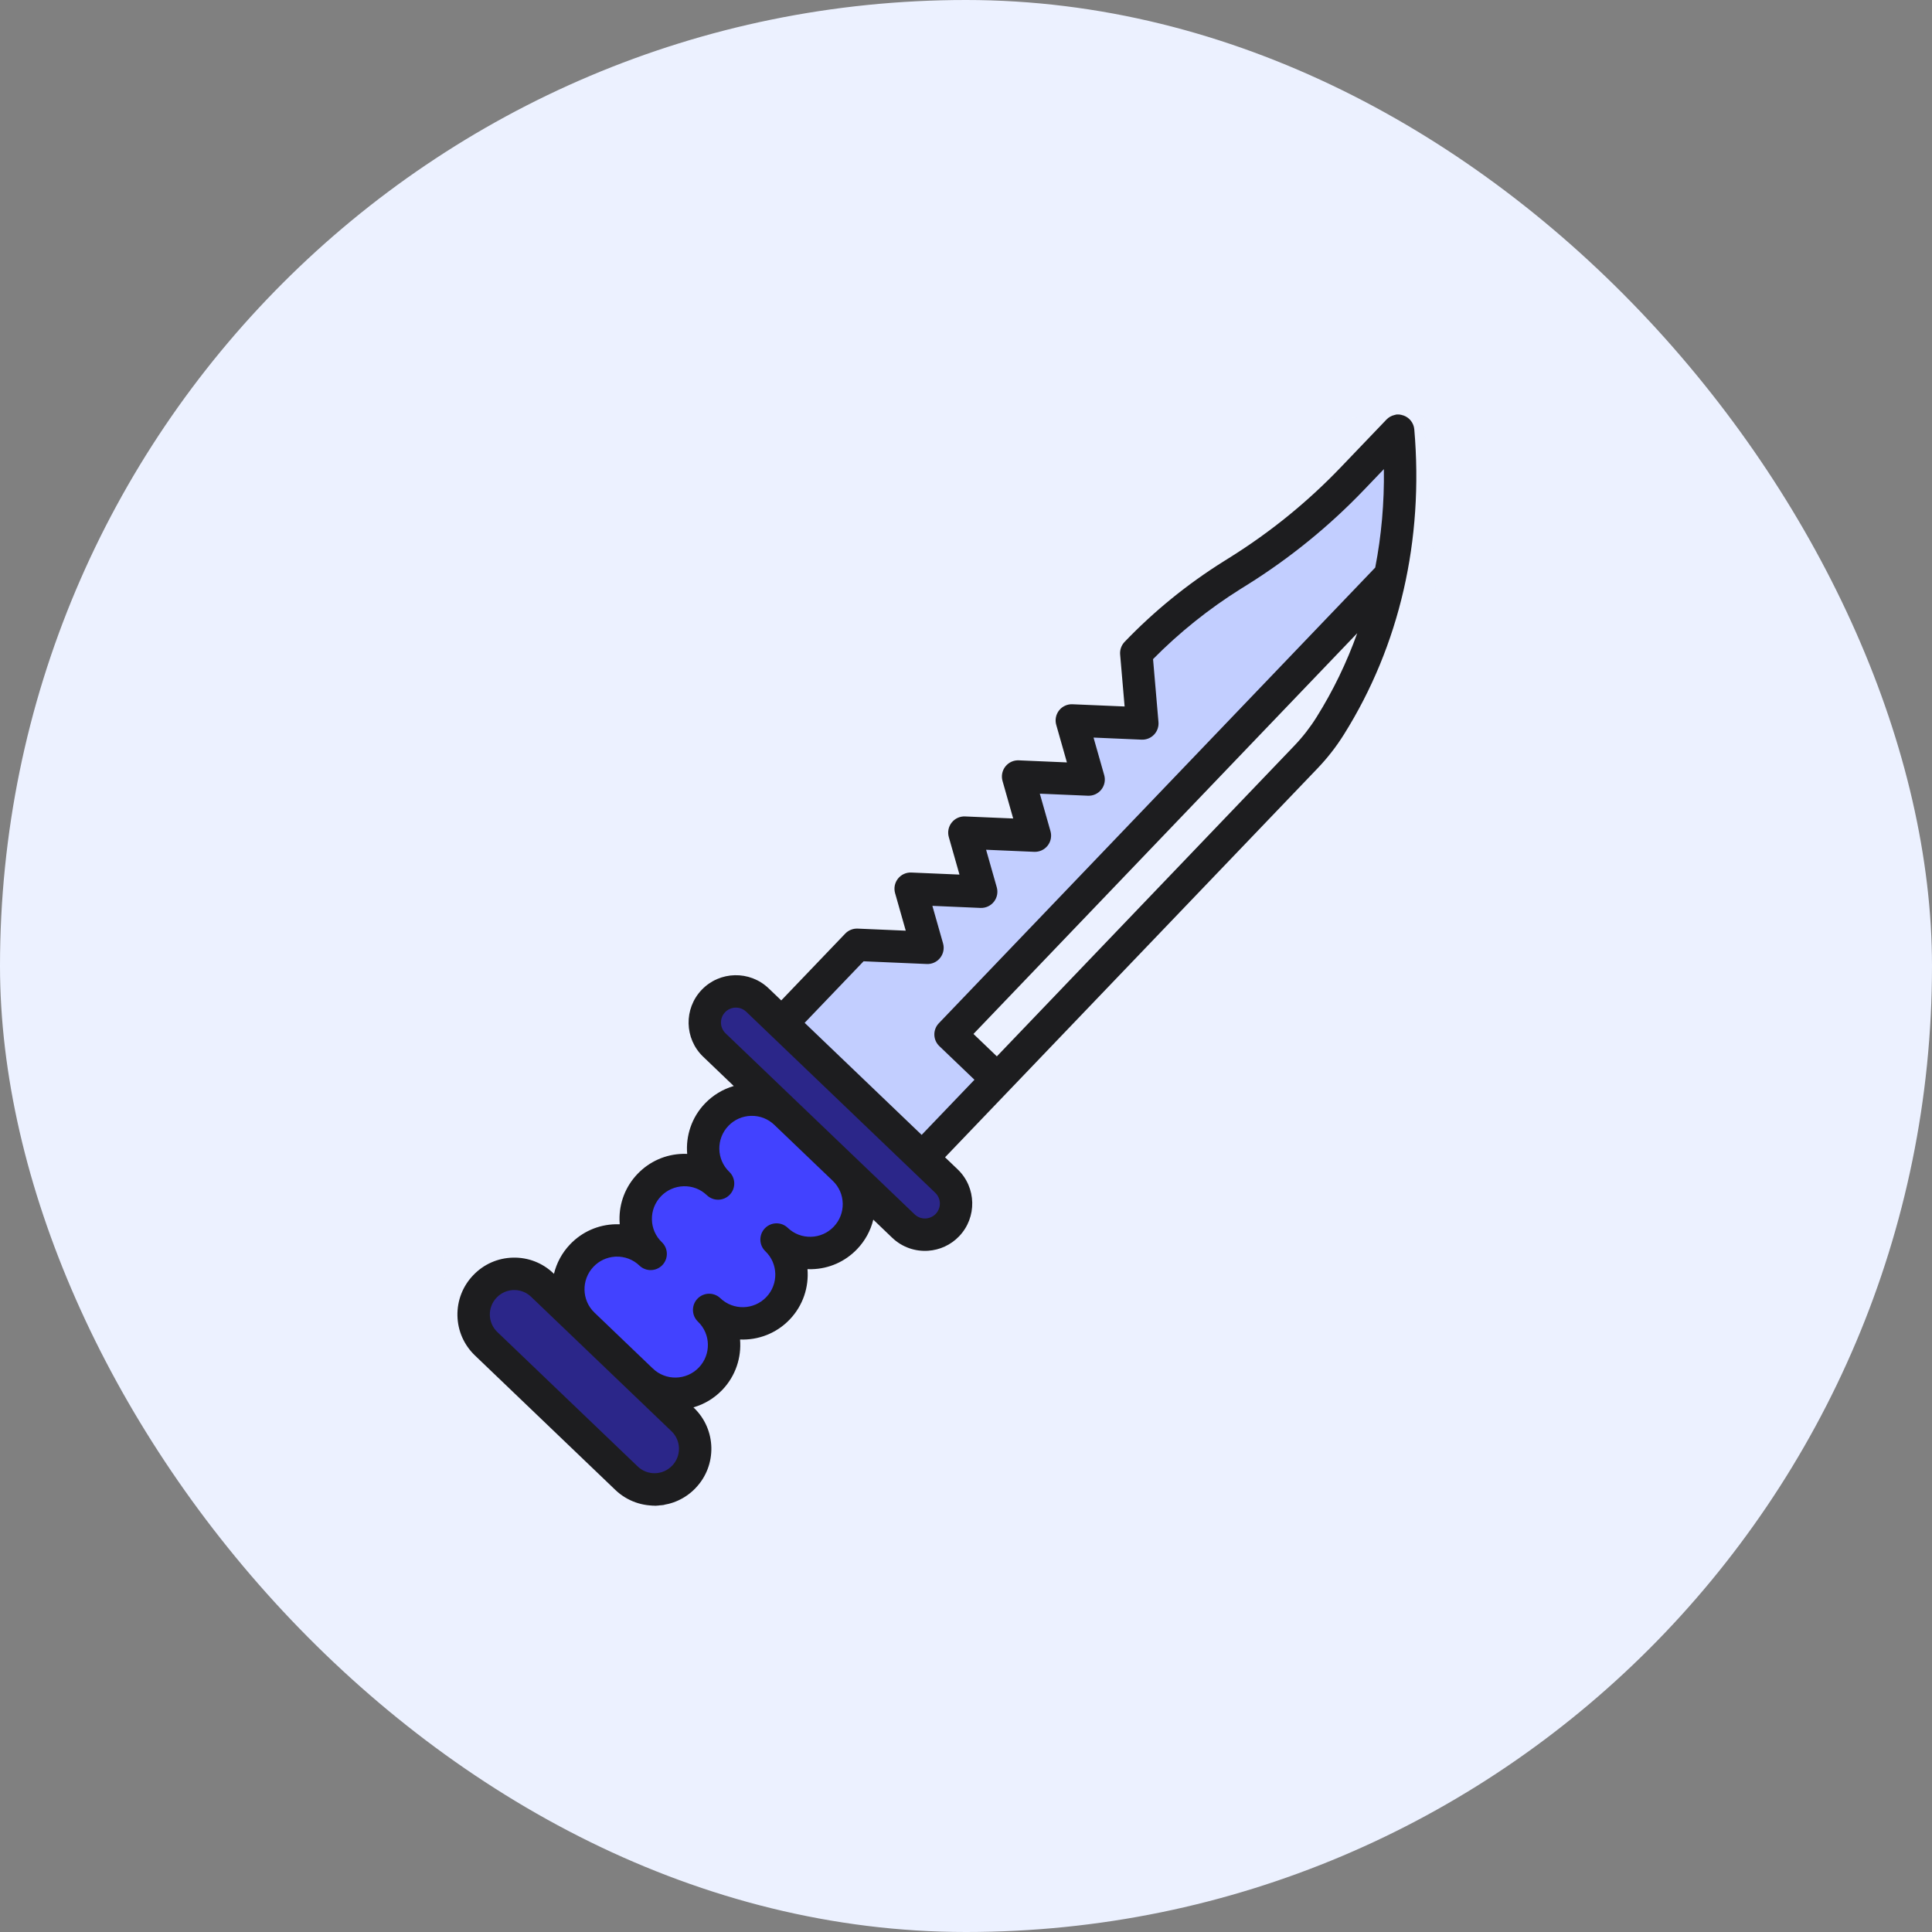
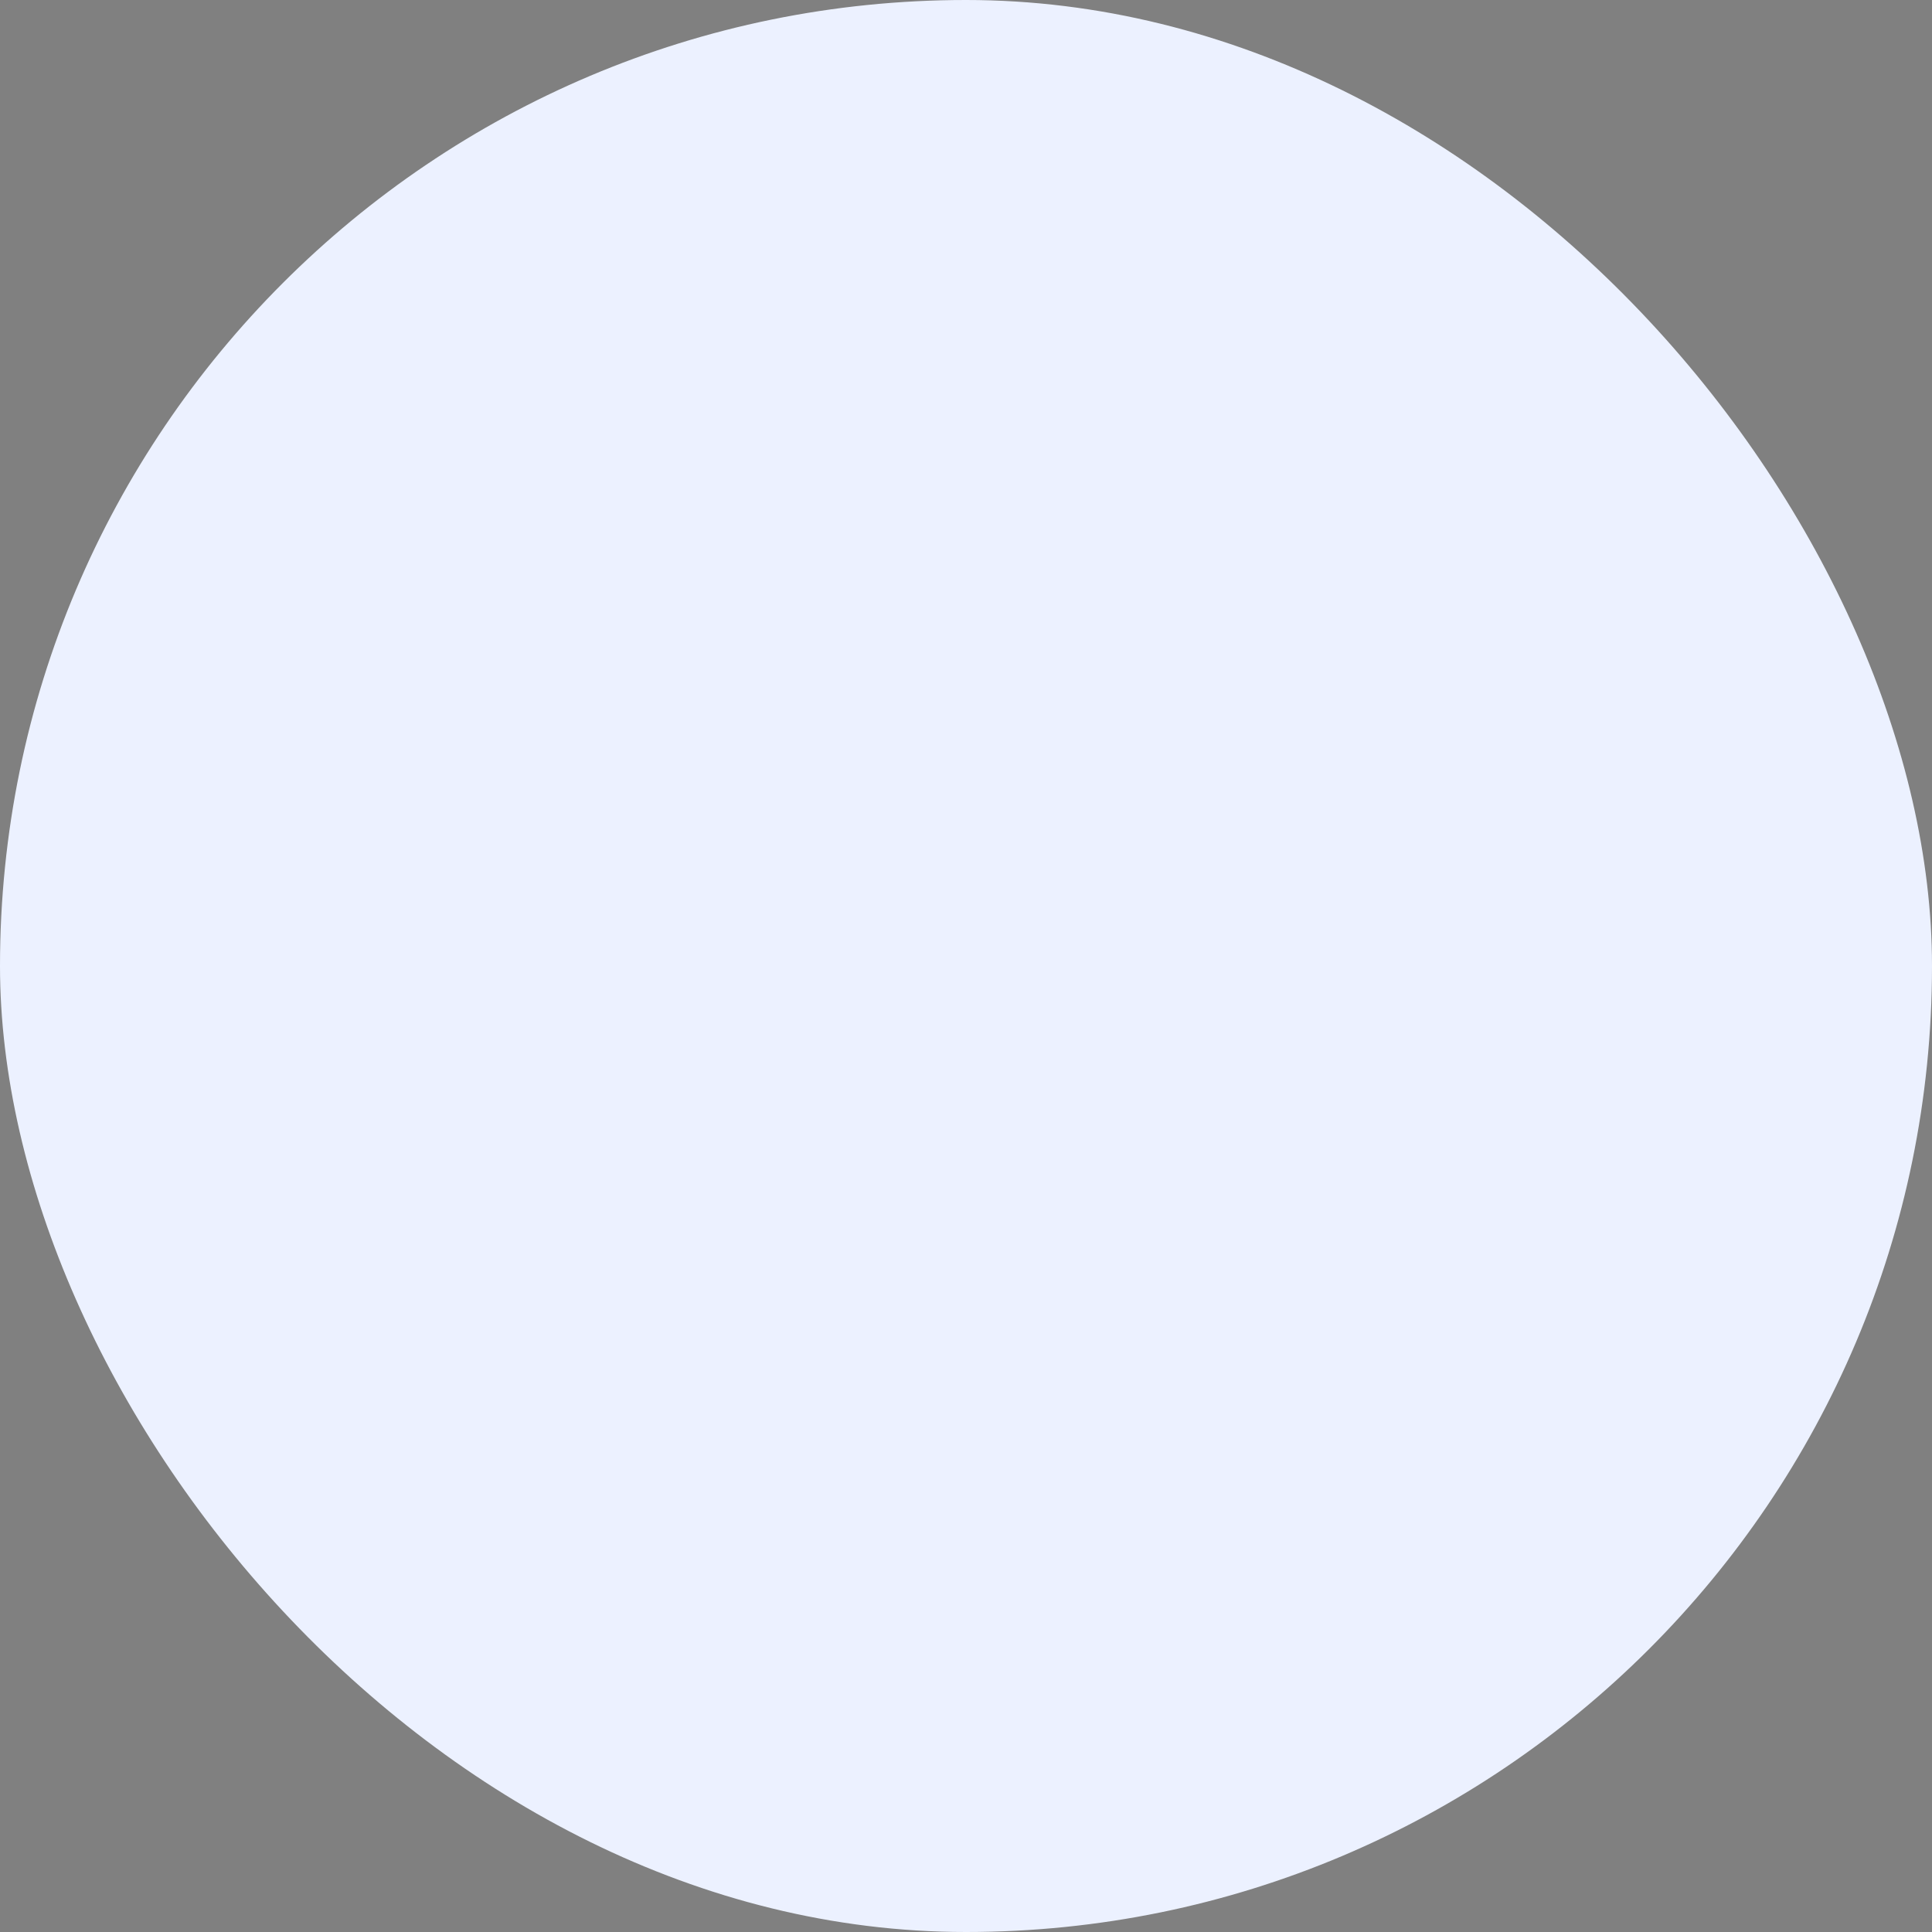
<svg xmlns="http://www.w3.org/2000/svg" width="82" height="82" viewBox="0 0 82 82" fill="none">
  <rect x="0" y="0" width="82" height="82" fill="#808080" stroke="none" />
  <rect width="82" height="82" rx="41" fill="#ECF1FF" />
  <g clip-path="url(#clip0_4751_28709)">
    <mask id="path-2-outside-1_4751_28709" maskUnits="userSpaceOnUse" x="14.745" y="14.358" width="51.301" height="52.229" fill="black">
      <rect fill="white" x="14.745" y="14.358" width="51.301" height="52.229" />
      <path d="M60.031 18.225C60.008 17.956 59.829 17.725 59.574 17.635C59.32 17.546 59.036 17.613 58.849 17.808L56.897 19.847C55.508 21.296 53.936 22.575 52.223 23.648L51.941 23.825C50.399 24.79 48.984 25.941 47.734 27.245C47.597 27.388 47.529 27.583 47.546 27.78L47.736 29.985L45.524 29.891C45.304 29.881 45.092 29.978 44.955 30.151C44.819 30.325 44.773 30.553 44.834 30.766L45.287 32.359L43.245 32.271C43.024 32.261 42.812 32.359 42.675 32.532C42.539 32.705 42.493 32.934 42.554 33.146L43.007 34.739L40.965 34.652C40.744 34.642 40.532 34.739 40.396 34.913C40.259 35.086 40.214 35.315 40.274 35.527L40.727 37.12L38.685 37.033C38.464 37.023 38.253 37.12 38.116 37.293C37.979 37.467 37.934 37.695 37.994 37.907L38.447 39.501L36.405 39.413C36.208 39.405 36.016 39.482 35.879 39.624L33.163 42.461L32.627 41.948C31.827 41.182 30.553 41.209 29.787 42.01C29.021 42.809 29.048 44.084 29.848 44.85L31.147 46.094C30.686 46.227 30.266 46.48 29.925 46.835C29.356 47.429 29.106 48.214 29.17 48.974C29.111 48.972 29.052 48.972 28.992 48.973C28.257 48.99 27.572 49.293 27.064 49.823C26.555 50.354 26.283 51.052 26.298 51.787C26.299 51.845 26.302 51.904 26.307 51.962C26.249 51.96 26.19 51.959 26.131 51.961C25.396 51.978 24.711 52.28 24.203 52.811C23.855 53.174 23.627 53.608 23.516 54.065L23.496 54.046C23.032 53.601 22.422 53.364 21.78 53.378C21.136 53.392 20.538 53.655 20.094 54.119L20.087 54.126C19.643 54.59 19.405 55.2 19.419 55.843C19.433 56.485 19.697 57.084 20.161 57.529L26.12 63.236C26.629 63.723 27.299 63.943 27.953 63.897C28.529 63.857 29.093 63.611 29.523 63.162L29.529 63.155C30.447 62.197 30.414 60.67 29.456 59.753L29.435 59.733C29.887 59.603 30.311 59.356 30.659 58.993C31.228 58.399 31.478 57.614 31.414 56.853C32.177 56.884 32.951 56.6 33.52 56.005C34.089 55.411 34.339 54.627 34.275 53.867C34.334 53.869 34.393 53.87 34.453 53.868C35.187 53.852 35.872 53.549 36.381 53.018C36.722 52.662 36.956 52.231 37.069 51.765L37.871 52.533C38.297 52.941 38.856 53.124 39.402 53.086C39.883 53.052 40.353 52.847 40.712 52.472C41.478 51.672 41.45 50.398 40.65 49.632L40.115 49.119L42.831 46.283C42.831 46.283 42.831 46.283 42.831 46.283C42.831 46.282 42.832 46.282 42.832 46.282L55.926 32.609C56.346 32.17 56.724 31.686 57.047 31.169C59.405 27.407 60.437 22.931 60.031 18.225ZM28.536 62.204L28.535 62.204L28.529 62.211C28.136 62.621 27.482 62.636 27.071 62.242L21.112 56.535C20.701 56.142 20.687 55.488 21.08 55.077L21.087 55.071C21.271 54.878 21.512 54.773 21.759 54.755C22.039 54.736 22.327 54.83 22.545 55.039L24.282 56.703C24.283 56.703 24.283 56.703 24.283 56.703L26.766 59.081L26.767 59.082L28.504 60.746C28.915 61.139 28.929 61.794 28.536 62.204ZM35.772 51.082C35.779 51.451 35.643 51.8 35.388 52.067C35.132 52.334 34.789 52.485 34.421 52.493C34.053 52.502 33.705 52.367 33.439 52.113C33.165 51.85 32.73 51.86 32.467 52.134C32.328 52.28 32.265 52.471 32.278 52.657C32.289 52.822 32.36 52.983 32.488 53.106C33.036 53.63 33.053 54.505 32.526 55.054C32 55.604 31.126 55.625 30.578 55.1C30.304 54.838 29.869 54.847 29.606 55.122C29.466 55.267 29.404 55.459 29.417 55.645C29.428 55.81 29.498 55.971 29.627 56.094C30.175 56.618 30.192 57.492 29.665 58.042C29.139 58.592 28.265 58.613 27.717 58.088L27.664 58.038L25.234 55.71C24.686 55.186 24.669 54.312 25.196 53.762C25.436 53.511 25.754 53.362 26.098 53.338C26.12 53.337 26.141 53.336 26.163 53.335C26.53 53.327 26.878 53.462 27.143 53.715C27.144 53.715 27.144 53.716 27.144 53.716C27.418 53.978 27.854 53.969 28.116 53.695C28.379 53.42 28.369 52.985 28.095 52.723C27.83 52.469 27.68 52.127 27.673 51.759C27.665 51.39 27.802 51.041 28.057 50.774C28.312 50.508 28.656 50.357 29.024 50.348C29.392 50.339 29.74 50.474 30.005 50.728C30.005 50.728 30.005 50.728 30.005 50.728C30.279 50.991 30.715 50.981 30.977 50.707C31.24 50.433 31.231 49.998 30.956 49.735C30.409 49.211 30.392 48.336 30.918 47.786C31.173 47.52 31.517 47.368 31.885 47.36C32.253 47.352 32.601 47.487 32.866 47.74L34.281 49.095L35.349 50.118C35.615 50.373 35.765 50.715 35.772 51.082ZM39.719 51.521C39.602 51.643 39.444 51.712 39.275 51.716C39.105 51.72 38.945 51.657 38.822 51.54L30.799 43.857C30.547 43.615 30.538 43.213 30.78 42.961C30.893 42.843 31.041 42.778 31.193 42.767C31.365 42.755 31.542 42.813 31.676 42.941L32.708 43.93L35.688 46.783L39.699 50.625C39.821 50.742 39.891 50.9 39.894 51.069C39.898 51.238 39.836 51.399 39.719 51.521ZM36.639 45.79L34.156 43.412L36.657 40.8L39.339 40.915C39.56 40.925 39.772 40.828 39.908 40.654C40.045 40.481 40.09 40.252 40.03 40.04L39.577 38.447L41.619 38.535C41.84 38.544 42.051 38.447 42.188 38.274C42.325 38.1 42.37 37.872 42.31 37.66L41.857 36.066L43.899 36.154C44.12 36.163 44.331 36.066 44.468 35.893C44.605 35.72 44.65 35.491 44.59 35.279L44.137 33.686L46.179 33.773C46.399 33.783 46.611 33.686 46.748 33.512C46.885 33.339 46.93 33.111 46.87 32.898L46.417 31.305L48.459 31.393C48.656 31.401 48.848 31.324 48.985 31.181C49.121 31.038 49.19 30.844 49.173 30.647L48.943 27.975C50.06 26.843 51.313 25.84 52.67 24.99L52.952 24.814C54.762 23.681 56.423 22.33 57.89 20.798L58.739 19.911C58.76 21.339 58.636 22.737 58.373 24.089L39.852 43.429C39.589 43.703 39.598 44.139 39.873 44.401L41.362 45.828L39.122 48.168L36.639 45.79ZM55.882 30.439C55.608 30.877 55.289 31.286 54.933 31.657L42.314 44.835L41.321 43.884L57.609 26.875C57.162 28.122 56.586 29.316 55.882 30.439Z" />
    </mask>
-     <path d="M60.031 18.225C60.008 17.956 59.829 17.725 59.574 17.635C59.32 17.546 59.036 17.613 58.849 17.808L56.897 19.847C55.508 21.296 53.936 22.575 52.223 23.648L51.941 23.825C50.399 24.79 48.984 25.941 47.734 27.245C47.597 27.388 47.529 27.583 47.546 27.78L47.736 29.985L45.524 29.891C45.304 29.881 45.092 29.978 44.955 30.151C44.819 30.325 44.773 30.553 44.834 30.766L45.287 32.359L43.245 32.271C43.024 32.261 42.812 32.359 42.675 32.532C42.539 32.705 42.493 32.934 42.554 33.146L43.007 34.739L40.965 34.652C40.744 34.642 40.532 34.739 40.396 34.913C40.259 35.086 40.214 35.315 40.274 35.527L40.727 37.12L38.685 37.033C38.464 37.023 38.253 37.12 38.116 37.293C37.979 37.467 37.934 37.695 37.994 37.907L38.447 39.501L36.405 39.413C36.208 39.405 36.016 39.482 35.879 39.624L33.163 42.461L32.627 41.948C31.827 41.182 30.553 41.209 29.787 42.01C29.021 42.809 29.048 44.084 29.848 44.85L31.147 46.094C30.686 46.227 30.266 46.48 29.925 46.835C29.356 47.429 29.106 48.214 29.17 48.974C29.111 48.972 29.052 48.972 28.992 48.973C28.257 48.99 27.572 49.293 27.064 49.823C26.555 50.354 26.283 51.052 26.298 51.787C26.299 51.845 26.302 51.904 26.307 51.962C26.249 51.96 26.19 51.959 26.131 51.961C25.396 51.978 24.711 52.28 24.203 52.811C23.855 53.174 23.627 53.608 23.516 54.065L23.496 54.046C23.032 53.601 22.422 53.364 21.78 53.378C21.136 53.392 20.538 53.655 20.094 54.119L20.087 54.126C19.643 54.59 19.405 55.2 19.419 55.843C19.433 56.485 19.697 57.084 20.161 57.529L26.12 63.236C26.629 63.723 27.299 63.943 27.953 63.897C28.529 63.857 29.093 63.611 29.523 63.162L29.529 63.155C30.447 62.197 30.414 60.67 29.456 59.753L29.435 59.733C29.887 59.603 30.311 59.356 30.659 58.993C31.228 58.399 31.478 57.614 31.414 56.853C32.177 56.884 32.951 56.6 33.52 56.005C34.089 55.411 34.339 54.627 34.275 53.867C34.334 53.869 34.393 53.87 34.453 53.868C35.187 53.852 35.872 53.549 36.381 53.018C36.722 52.662 36.956 52.231 37.069 51.765L37.871 52.533C38.297 52.941 38.856 53.124 39.402 53.086C39.883 53.052 40.353 52.847 40.712 52.472C41.478 51.672 41.45 50.398 40.65 49.632L40.115 49.119L42.831 46.283C42.831 46.283 42.831 46.283 42.831 46.283C42.831 46.282 42.832 46.282 42.832 46.282L55.926 32.609C56.346 32.17 56.724 31.686 57.047 31.169C59.405 27.407 60.437 22.931 60.031 18.225ZM28.536 62.204L28.535 62.204L28.529 62.211C28.136 62.621 27.482 62.636 27.071 62.242L21.112 56.535C20.701 56.142 20.687 55.488 21.08 55.077L21.087 55.071C21.271 54.878 21.512 54.773 21.759 54.755C22.039 54.736 22.327 54.83 22.545 55.039L24.282 56.703C24.283 56.703 24.283 56.703 24.283 56.703L26.766 59.081L26.767 59.082L28.504 60.746C28.915 61.139 28.929 61.794 28.536 62.204ZM35.772 51.082C35.779 51.451 35.643 51.8 35.388 52.067C35.132 52.334 34.789 52.485 34.421 52.493C34.053 52.502 33.705 52.367 33.439 52.113C33.165 51.85 32.73 51.86 32.467 52.134C32.328 52.28 32.265 52.471 32.278 52.657C32.289 52.822 32.36 52.983 32.488 53.106C33.036 53.63 33.053 54.505 32.526 55.054C32 55.604 31.126 55.625 30.578 55.1C30.304 54.838 29.869 54.847 29.606 55.122C29.466 55.267 29.404 55.459 29.417 55.645C29.428 55.81 29.498 55.971 29.627 56.094C30.175 56.618 30.192 57.492 29.665 58.042C29.139 58.592 28.265 58.613 27.717 58.088L27.664 58.038L25.234 55.71C24.686 55.186 24.669 54.312 25.196 53.762C25.436 53.511 25.754 53.362 26.098 53.338C26.12 53.337 26.141 53.336 26.163 53.335C26.53 53.327 26.878 53.462 27.143 53.715C27.144 53.715 27.144 53.716 27.144 53.716C27.418 53.978 27.854 53.969 28.116 53.695C28.379 53.42 28.369 52.985 28.095 52.723C27.83 52.469 27.68 52.127 27.673 51.759C27.665 51.39 27.802 51.041 28.057 50.774C28.312 50.508 28.656 50.357 29.024 50.348C29.392 50.339 29.74 50.474 30.005 50.728C30.005 50.728 30.005 50.728 30.005 50.728C30.279 50.991 30.715 50.981 30.977 50.707C31.24 50.433 31.231 49.998 30.956 49.735C30.409 49.211 30.392 48.336 30.918 47.786C31.173 47.52 31.517 47.368 31.885 47.36C32.253 47.352 32.601 47.487 32.866 47.74L34.281 49.095L35.349 50.118C35.615 50.373 35.765 50.715 35.772 51.082ZM39.719 51.521C39.602 51.643 39.444 51.712 39.275 51.716C39.105 51.72 38.945 51.657 38.822 51.54L30.799 43.857C30.547 43.615 30.538 43.213 30.78 42.961C30.893 42.843 31.041 42.778 31.193 42.767C31.365 42.755 31.542 42.813 31.676 42.941L32.708 43.93L35.688 46.783L39.699 50.625C39.821 50.742 39.891 50.9 39.894 51.069C39.898 51.238 39.836 51.399 39.719 51.521ZM36.639 45.79L34.156 43.412L36.657 40.8L39.339 40.915C39.56 40.925 39.772 40.828 39.908 40.654C40.045 40.481 40.09 40.252 40.03 40.04L39.577 38.447L41.619 38.535C41.84 38.544 42.051 38.447 42.188 38.274C42.325 38.1 42.37 37.872 42.31 37.66L41.857 36.066L43.899 36.154C44.12 36.163 44.331 36.066 44.468 35.893C44.605 35.72 44.65 35.491 44.59 35.279L44.137 33.686L46.179 33.773C46.399 33.783 46.611 33.686 46.748 33.512C46.885 33.339 46.93 33.111 46.87 32.898L46.417 31.305L48.459 31.393C48.656 31.401 48.848 31.324 48.985 31.181C49.121 31.038 49.19 30.844 49.173 30.647L48.943 27.975C50.06 26.843 51.313 25.84 52.67 24.99L52.952 24.814C54.762 23.681 56.423 22.33 57.89 20.798L58.739 19.911C58.76 21.339 58.636 22.737 58.373 24.089L39.852 43.429C39.589 43.703 39.598 44.139 39.873 44.401L41.362 45.828L39.122 48.168L36.639 45.79ZM55.882 30.439C55.608 30.877 55.289 31.286 54.933 31.657L42.314 44.835L41.321 43.884L57.609 26.875C57.162 28.122 56.586 29.316 55.882 30.439Z" fill="#1D1D1F" />
-     <path d="M60.031 18.225C60.008 17.956 59.829 17.725 59.574 17.635C59.32 17.546 59.036 17.613 58.849 17.808L56.897 19.847C55.508 21.296 53.936 22.575 52.223 23.648L51.941 23.825C50.399 24.79 48.984 25.941 47.734 27.245C47.597 27.388 47.529 27.583 47.546 27.78L47.736 29.985L45.524 29.891C45.304 29.881 45.092 29.978 44.955 30.151C44.819 30.325 44.773 30.553 44.834 30.766L45.287 32.359L43.245 32.271C43.024 32.261 42.812 32.359 42.675 32.532C42.539 32.705 42.493 32.934 42.554 33.146L43.007 34.739L40.965 34.652C40.744 34.642 40.532 34.739 40.396 34.913C40.259 35.086 40.214 35.315 40.274 35.527L40.727 37.12L38.685 37.033C38.464 37.023 38.253 37.12 38.116 37.293C37.979 37.467 37.934 37.695 37.994 37.907L38.447 39.501L36.405 39.413C36.208 39.405 36.016 39.482 35.879 39.624L33.163 42.461L32.627 41.948C31.827 41.182 30.553 41.209 29.787 42.01C29.021 42.809 29.048 44.084 29.848 44.85L31.147 46.094C30.686 46.227 30.266 46.48 29.925 46.835C29.356 47.429 29.106 48.214 29.17 48.974C29.111 48.972 29.052 48.972 28.992 48.973C28.257 48.99 27.572 49.293 27.064 49.823C26.555 50.354 26.283 51.052 26.298 51.787C26.299 51.845 26.302 51.904 26.307 51.962C26.249 51.96 26.19 51.959 26.131 51.961C25.396 51.978 24.711 52.28 24.203 52.811C23.855 53.174 23.627 53.608 23.516 54.065L23.496 54.046C23.032 53.601 22.422 53.364 21.78 53.378C21.136 53.392 20.538 53.655 20.094 54.119L20.087 54.126C19.643 54.59 19.405 55.2 19.419 55.843C19.433 56.485 19.697 57.084 20.161 57.529L26.12 63.236C26.629 63.723 27.299 63.943 27.953 63.897C28.529 63.857 29.093 63.611 29.523 63.162L29.529 63.155C30.447 62.197 30.414 60.67 29.456 59.753L29.435 59.733C29.887 59.603 30.311 59.356 30.659 58.993C31.228 58.399 31.478 57.614 31.414 56.853C32.177 56.884 32.951 56.6 33.52 56.005C34.089 55.411 34.339 54.627 34.275 53.867C34.334 53.869 34.393 53.87 34.453 53.868C35.187 53.852 35.872 53.549 36.381 53.018C36.722 52.662 36.956 52.231 37.069 51.765L37.871 52.533C38.297 52.941 38.856 53.124 39.402 53.086C39.883 53.052 40.353 52.847 40.712 52.472C41.478 51.672 41.45 50.398 40.65 49.632L40.115 49.119L42.831 46.283C42.831 46.283 42.831 46.283 42.831 46.283C42.831 46.282 42.832 46.282 42.832 46.282L55.926 32.609C56.346 32.17 56.724 31.686 57.047 31.169C59.405 27.407 60.437 22.931 60.031 18.225ZM28.536 62.204L28.535 62.204L28.529 62.211C28.136 62.621 27.482 62.636 27.071 62.242L21.112 56.535C20.701 56.142 20.687 55.488 21.08 55.077L21.087 55.071C21.271 54.878 21.512 54.773 21.759 54.755C22.039 54.736 22.327 54.83 22.545 55.039L24.282 56.703C24.283 56.703 24.283 56.703 24.283 56.703L26.766 59.081L26.767 59.082L28.504 60.746C28.915 61.139 28.929 61.794 28.536 62.204ZM35.772 51.082C35.779 51.451 35.643 51.8 35.388 52.067C35.132 52.334 34.789 52.485 34.421 52.493C34.053 52.502 33.705 52.367 33.439 52.113C33.165 51.85 32.73 51.86 32.467 52.134C32.328 52.28 32.265 52.471 32.278 52.657C32.289 52.822 32.36 52.983 32.488 53.106C33.036 53.63 33.053 54.505 32.526 55.054C32 55.604 31.126 55.625 30.578 55.1C30.304 54.838 29.869 54.847 29.606 55.122C29.466 55.267 29.404 55.459 29.417 55.645C29.428 55.81 29.498 55.971 29.627 56.094C30.175 56.618 30.192 57.492 29.665 58.042C29.139 58.592 28.265 58.613 27.717 58.088L27.664 58.038L25.234 55.71C24.686 55.186 24.669 54.312 25.196 53.762C25.436 53.511 25.754 53.362 26.098 53.338C26.12 53.337 26.141 53.336 26.163 53.335C26.53 53.327 26.878 53.462 27.143 53.715C27.144 53.715 27.144 53.716 27.144 53.716C27.418 53.978 27.854 53.969 28.116 53.695C28.379 53.42 28.369 52.985 28.095 52.723C27.83 52.469 27.68 52.127 27.673 51.759C27.665 51.39 27.802 51.041 28.057 50.774C28.312 50.508 28.656 50.357 29.024 50.348C29.392 50.339 29.74 50.474 30.005 50.728C30.005 50.728 30.005 50.728 30.005 50.728C30.279 50.991 30.715 50.981 30.977 50.707C31.24 50.433 31.231 49.998 30.956 49.735C30.409 49.211 30.392 48.336 30.918 47.786C31.173 47.52 31.517 47.368 31.885 47.36C32.253 47.352 32.601 47.487 32.866 47.74L34.281 49.095L35.349 50.118C35.615 50.373 35.765 50.715 35.772 51.082ZM39.719 51.521C39.602 51.643 39.444 51.712 39.275 51.716C39.105 51.72 38.945 51.657 38.822 51.54L30.799 43.857C30.547 43.615 30.538 43.213 30.78 42.961C30.893 42.843 31.041 42.778 31.193 42.767C31.365 42.755 31.542 42.813 31.676 42.941L32.708 43.93L35.688 46.783L39.699 50.625C39.821 50.742 39.891 50.9 39.894 51.069C39.898 51.238 39.836 51.399 39.719 51.521ZM36.639 45.79L34.156 43.412L36.657 40.8L39.339 40.915C39.56 40.925 39.772 40.828 39.908 40.654C40.045 40.481 40.09 40.252 40.03 40.04L39.577 38.447L41.619 38.535C41.84 38.544 42.051 38.447 42.188 38.274C42.325 38.1 42.37 37.872 42.31 37.66L41.857 36.066L43.899 36.154C44.12 36.163 44.331 36.066 44.468 35.893C44.605 35.72 44.65 35.491 44.59 35.279L44.137 33.686L46.179 33.773C46.399 33.783 46.611 33.686 46.748 33.512C46.885 33.339 46.93 33.111 46.87 32.898L46.417 31.305L48.459 31.393C48.656 31.401 48.848 31.324 48.985 31.181C49.121 31.038 49.19 30.844 49.173 30.647L48.943 27.975C50.06 26.843 51.313 25.84 52.67 24.99L52.952 24.814C54.762 23.681 56.423 22.33 57.89 20.798L58.739 19.911C58.76 21.339 58.636 22.737 58.373 24.089L39.852 43.429C39.589 43.703 39.598 44.139 39.873 44.401L41.362 45.828L39.122 48.168L36.639 45.79ZM55.882 30.439C55.608 30.877 55.289 31.286 54.933 31.657L42.314 44.835L41.321 43.884L57.609 26.875C57.162 28.122 56.586 29.316 55.882 30.439Z" stroke="#ECF1FF" stroke-width="4" mask="url(#path-2-outside-1_4751_28709)" />
-     <path d="M28.978 60.249L23.019 54.542C22.333 53.886 21.245 53.909 20.588 54.595L20.582 54.602C19.925 55.287 19.949 56.376 20.634 57.032L26.594 62.739C27.279 63.396 28.367 63.372 29.024 62.686L29.03 62.68C29.687 61.994 29.663 60.906 28.978 60.249Z" fill="#2B2689" />
+     <path d="M28.978 60.249L23.019 54.542C22.333 53.886 21.245 53.909 20.588 54.595L20.582 54.602C19.925 55.287 19.949 56.376 20.634 57.032L26.594 62.739C27.279 63.396 28.367 63.372 29.024 62.686L29.03 62.68C29.687 61.994 29.663 60.906 28.978 60.249" fill="#2B2689" />
    <path d="M30.1 55.597C30.923 56.385 30.949 57.693 30.159 58.518C29.369 59.342 28.062 59.373 27.239 58.585L24.756 56.207C23.933 55.419 23.907 54.111 24.697 53.286C25.091 52.874 25.616 52.661 26.144 52.648C26.672 52.636 27.205 52.825 27.617 53.219C26.794 52.431 26.768 51.123 27.558 50.299C27.952 49.887 28.477 49.673 29.006 49.66C29.534 49.648 30.066 49.837 30.478 50.232C29.655 49.444 29.629 48.136 30.419 47.311C30.813 46.899 31.338 46.685 31.867 46.673C32.395 46.661 32.928 46.85 33.339 47.244L35.822 49.622C36.645 50.41 36.671 51.718 35.881 52.542C35.091 53.367 33.784 53.398 32.961 52.609C33.784 53.398 33.81 54.705 33.02 55.53C32.23 56.355 30.923 56.385 30.1 55.597Z" fill="#4242FF" />
    <path d="M40.172 50.128L32.149 42.445C31.622 41.94 30.785 41.958 30.28 42.485C29.776 43.012 29.794 43.849 30.321 44.353L38.344 52.037C38.871 52.542 39.707 52.523 40.212 51.996C40.717 51.469 40.699 50.633 40.172 50.128Z" fill="#2B2689" />
-     <path d="M59.343 18.284L57.391 20.323C55.961 21.816 54.349 23.126 52.585 24.231L52.303 24.407C50.807 25.344 49.441 26.455 48.228 27.721L48.486 30.706L45.493 30.578L46.206 33.086L43.213 32.958L43.926 35.467L40.933 35.339L41.646 37.848L38.653 37.72L39.366 40.228L36.373 40.1L33.181 43.433L39.141 49.14L55.428 32.133C55.816 31.727 56.162 31.283 56.462 30.805C58.729 27.186 59.734 22.819 59.343 18.284Z" fill="#C2CEFF" />
-     <path d="M42.333 45.807L40.347 43.905L59.001 24.427L59.001 24.427C58.532 26.708 57.679 28.864 56.463 30.805C56.163 31.282 55.817 31.727 55.428 32.133L42.333 45.807" fill="#ECF1FF" />
    <path d="M60.027 18.225C60.004 17.956 59.825 17.725 59.571 17.635C59.316 17.546 59.032 17.613 58.845 17.808L56.893 19.847C55.505 21.296 53.932 22.575 52.219 23.648L51.937 23.825C50.395 24.79 48.98 25.941 47.73 27.245C47.594 27.388 47.525 27.583 47.542 27.78L47.732 29.985L45.52 29.891C45.3 29.881 45.088 29.978 44.951 30.151C44.815 30.325 44.769 30.553 44.83 30.766L45.283 32.359L43.241 32.271C43.02 32.261 42.808 32.359 42.672 32.532C42.535 32.705 42.49 32.934 42.55 33.146L43.003 34.739L40.961 34.652C40.74 34.642 40.529 34.739 40.392 34.913C40.255 35.086 40.21 35.315 40.27 35.527L40.723 37.12L38.681 37.033C38.46 37.023 38.249 37.12 38.112 37.293C37.975 37.467 37.93 37.695 37.99 37.907L38.443 39.501L36.401 39.413C36.204 39.405 36.012 39.482 35.875 39.624L33.159 42.461L32.623 41.948C31.823 41.182 30.549 41.209 29.783 42.01C29.017 42.809 29.044 44.084 29.844 44.85L31.143 46.094C30.682 46.227 30.262 46.48 29.921 46.835C29.352 47.429 29.102 48.214 29.166 48.974C29.107 48.972 29.048 48.972 28.988 48.973C28.253 48.99 27.568 49.293 27.06 49.823C26.551 50.354 26.279 51.052 26.294 51.787C26.296 51.845 26.299 51.904 26.303 51.962C26.245 51.96 26.186 51.959 26.127 51.961C25.392 51.978 24.707 52.28 24.199 52.811C23.851 53.174 23.623 53.608 23.512 54.065L23.492 54.046C23.028 53.601 22.419 53.364 21.776 53.378C21.132 53.392 20.534 53.655 20.09 54.119L20.083 54.126C19.639 54.59 19.402 55.2 19.415 55.843C19.429 56.485 19.693 57.084 20.157 57.529L26.116 63.236C26.625 63.723 27.296 63.943 27.949 63.897C28.525 63.857 29.089 63.611 29.519 63.162L29.525 63.155C30.443 62.197 30.41 60.67 29.452 59.753L29.431 59.733C29.883 59.603 30.307 59.356 30.655 58.993C31.224 58.399 31.474 57.614 31.41 56.853C32.173 56.884 32.947 56.6 33.516 56.005C34.085 55.411 34.335 54.627 34.272 53.867C34.33 53.869 34.389 53.87 34.449 53.868C35.184 53.852 35.868 53.549 36.377 53.018C36.718 52.662 36.952 52.231 37.065 51.765L37.867 52.533C38.293 52.941 38.852 53.124 39.398 53.086C39.879 53.052 40.349 52.847 40.708 52.472C41.474 51.672 41.447 50.398 40.647 49.632L40.111 49.119L42.827 46.283C42.827 46.283 42.827 46.283 42.828 46.283C42.828 46.282 42.828 46.282 42.828 46.282L55.923 32.609C56.343 32.17 56.72 31.686 57.043 31.169C59.401 27.407 60.433 22.931 60.027 18.225ZM28.532 62.204L28.532 62.204L28.525 62.211C28.132 62.621 27.478 62.636 27.067 62.242L21.108 56.535C20.697 56.142 20.683 55.488 21.076 55.077L21.083 55.071C21.267 54.878 21.509 54.773 21.755 54.755C22.035 54.736 22.323 54.83 22.541 55.039L24.279 56.703C24.279 56.703 24.279 56.703 24.279 56.703L26.762 59.081L26.763 59.082L28.5 60.746C28.911 61.139 28.925 61.794 28.532 62.204ZM35.768 51.082C35.776 51.451 35.639 51.8 35.384 52.067C35.128 52.334 34.785 52.485 34.417 52.493C34.049 52.502 33.701 52.367 33.435 52.113C33.161 51.85 32.726 51.86 32.463 52.134C32.324 52.28 32.261 52.471 32.274 52.657C32.285 52.822 32.356 52.983 32.484 53.106C33.032 53.63 33.049 54.505 32.523 55.054C31.996 55.604 31.122 55.625 30.574 55.1C30.3 54.838 29.865 54.847 29.602 55.122C29.463 55.267 29.4 55.459 29.413 55.645C29.424 55.81 29.495 55.971 29.623 56.094C30.171 56.618 30.188 57.492 29.661 58.042C29.135 58.592 28.261 58.613 27.713 58.088L27.66 58.038L25.23 55.71C24.683 55.186 24.666 54.312 25.192 53.762C25.432 53.511 25.75 53.362 26.095 53.338C26.116 53.337 26.137 53.336 26.159 53.335C26.526 53.327 26.875 53.462 27.14 53.715C27.14 53.715 27.14 53.716 27.14 53.716C27.414 53.978 27.85 53.969 28.112 53.695C28.375 53.42 28.366 52.985 28.091 52.723C27.826 52.469 27.676 52.127 27.669 51.759C27.661 51.39 27.798 51.041 28.053 50.774C28.308 50.508 28.652 50.357 29.02 50.348C29.388 50.339 29.736 50.474 30.001 50.728C30.001 50.728 30.001 50.728 30.001 50.728C30.276 50.991 30.711 50.981 30.973 50.707C31.236 50.433 31.227 49.998 30.952 49.735C30.405 49.211 30.388 48.336 30.914 47.786C31.169 47.52 31.513 47.368 31.881 47.36C32.249 47.352 32.597 47.487 32.862 47.74L34.277 49.095L35.346 50.118C35.611 50.373 35.761 50.715 35.768 51.082ZM39.715 51.521C39.598 51.643 39.44 51.712 39.271 51.716C39.101 51.72 38.941 51.657 38.819 51.54L30.795 43.857C30.543 43.615 30.534 43.213 30.776 42.961C30.889 42.843 31.038 42.778 31.189 42.767C31.361 42.755 31.538 42.813 31.672 42.941L32.704 43.93L35.684 46.783L39.695 50.625C39.817 50.742 39.887 50.9 39.891 51.069C39.894 51.238 39.832 51.399 39.715 51.521ZM36.635 45.79L34.152 43.412L36.653 40.8L39.335 40.915C39.556 40.925 39.768 40.828 39.904 40.654C40.041 40.481 40.087 40.252 40.026 40.04L39.573 38.447L41.615 38.535C41.836 38.544 42.047 38.447 42.184 38.274C42.321 38.1 42.366 37.872 42.306 37.66L41.853 36.066L43.895 36.154C44.116 36.163 44.327 36.066 44.464 35.893C44.601 35.72 44.646 35.491 44.586 35.279L44.133 33.686L46.175 33.773C46.395 33.783 46.607 33.686 46.744 33.512C46.881 33.339 46.926 33.111 46.866 32.898L46.413 31.305L48.455 31.393C48.652 31.401 48.844 31.324 48.981 31.181C49.117 31.038 49.186 30.844 49.169 30.647L48.939 27.975C50.056 26.843 51.309 25.84 52.666 24.99L52.949 24.814C54.758 23.681 56.419 22.33 57.886 20.798L58.736 19.911C58.756 21.339 58.632 22.737 58.369 24.089L39.848 43.429C39.585 43.703 39.594 44.139 39.869 44.401L41.359 45.828L39.118 48.168L36.635 45.79ZM55.878 30.439C55.604 30.877 55.285 31.286 54.929 31.657L42.31 44.835L41.317 43.884L57.605 26.875C57.158 28.122 56.582 29.316 55.878 30.439Z" fill="#1D1D1F" />
  </g>
  <defs>
    <clipPath id="clip0_4751_28709">
-       <rect width="44" height="44" fill="white" transform="translate(16.52 20.589) rotate(-4)" />
-     </clipPath>
+       </clipPath>
  </defs>
</svg>